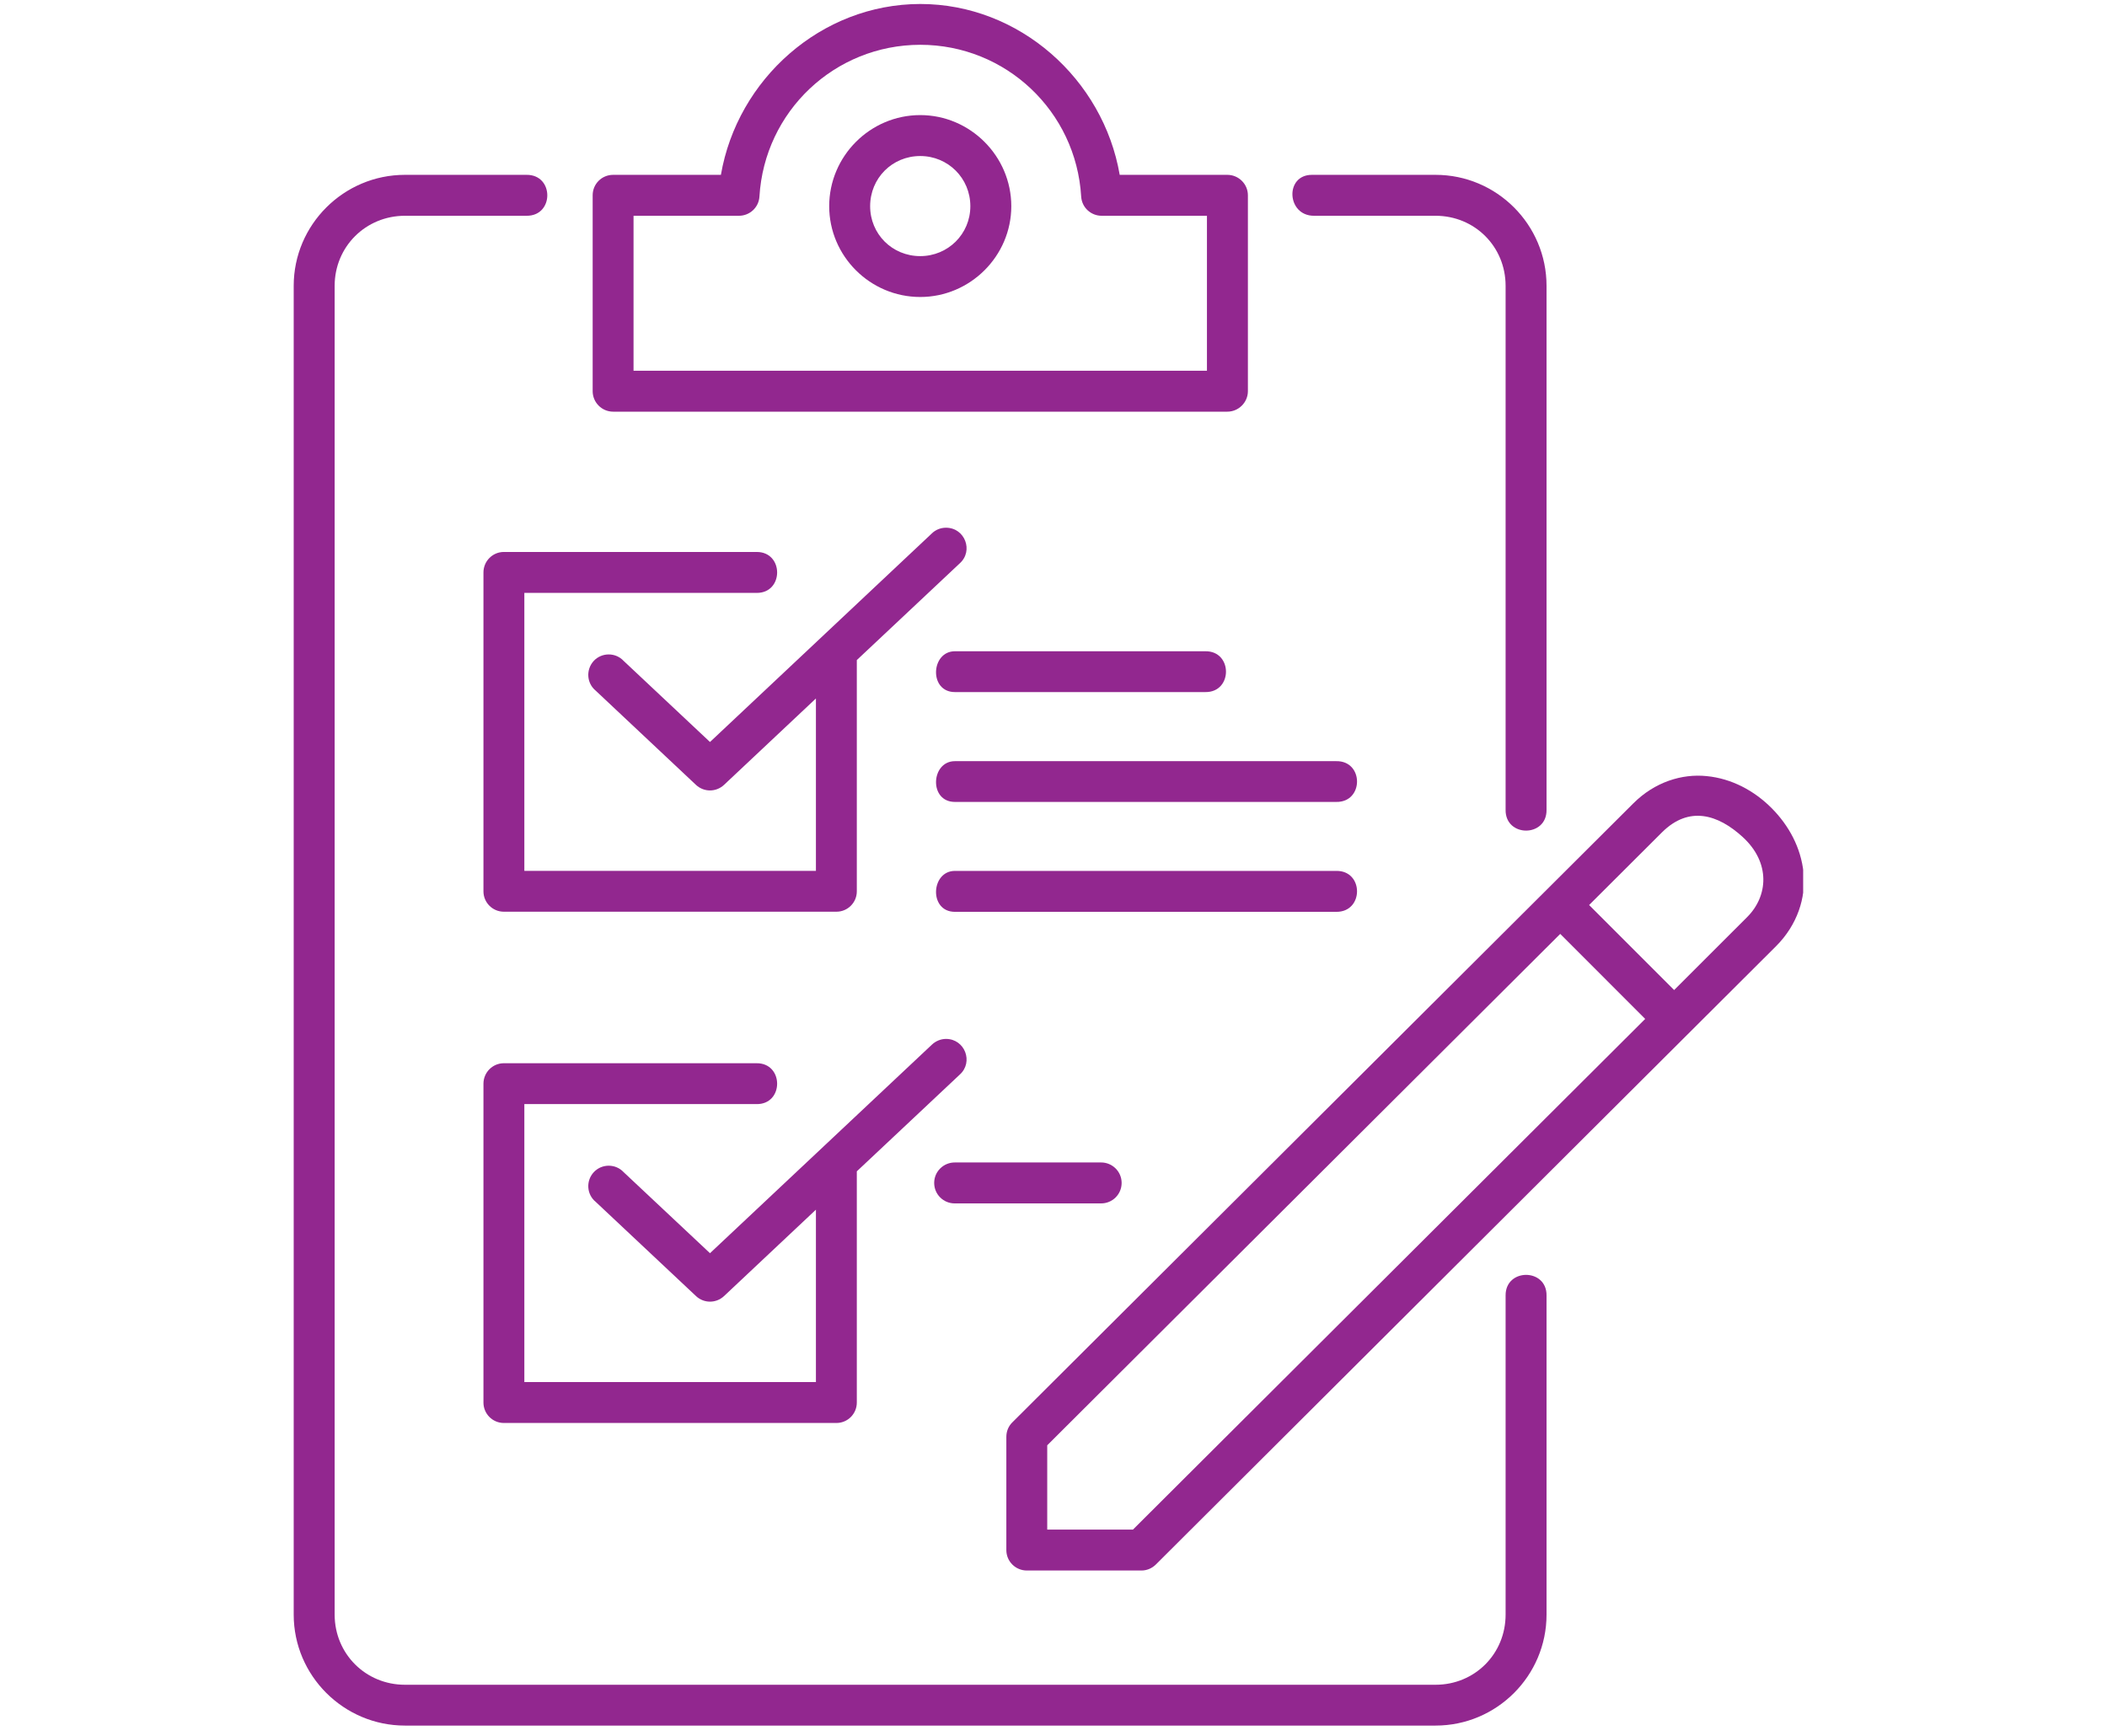
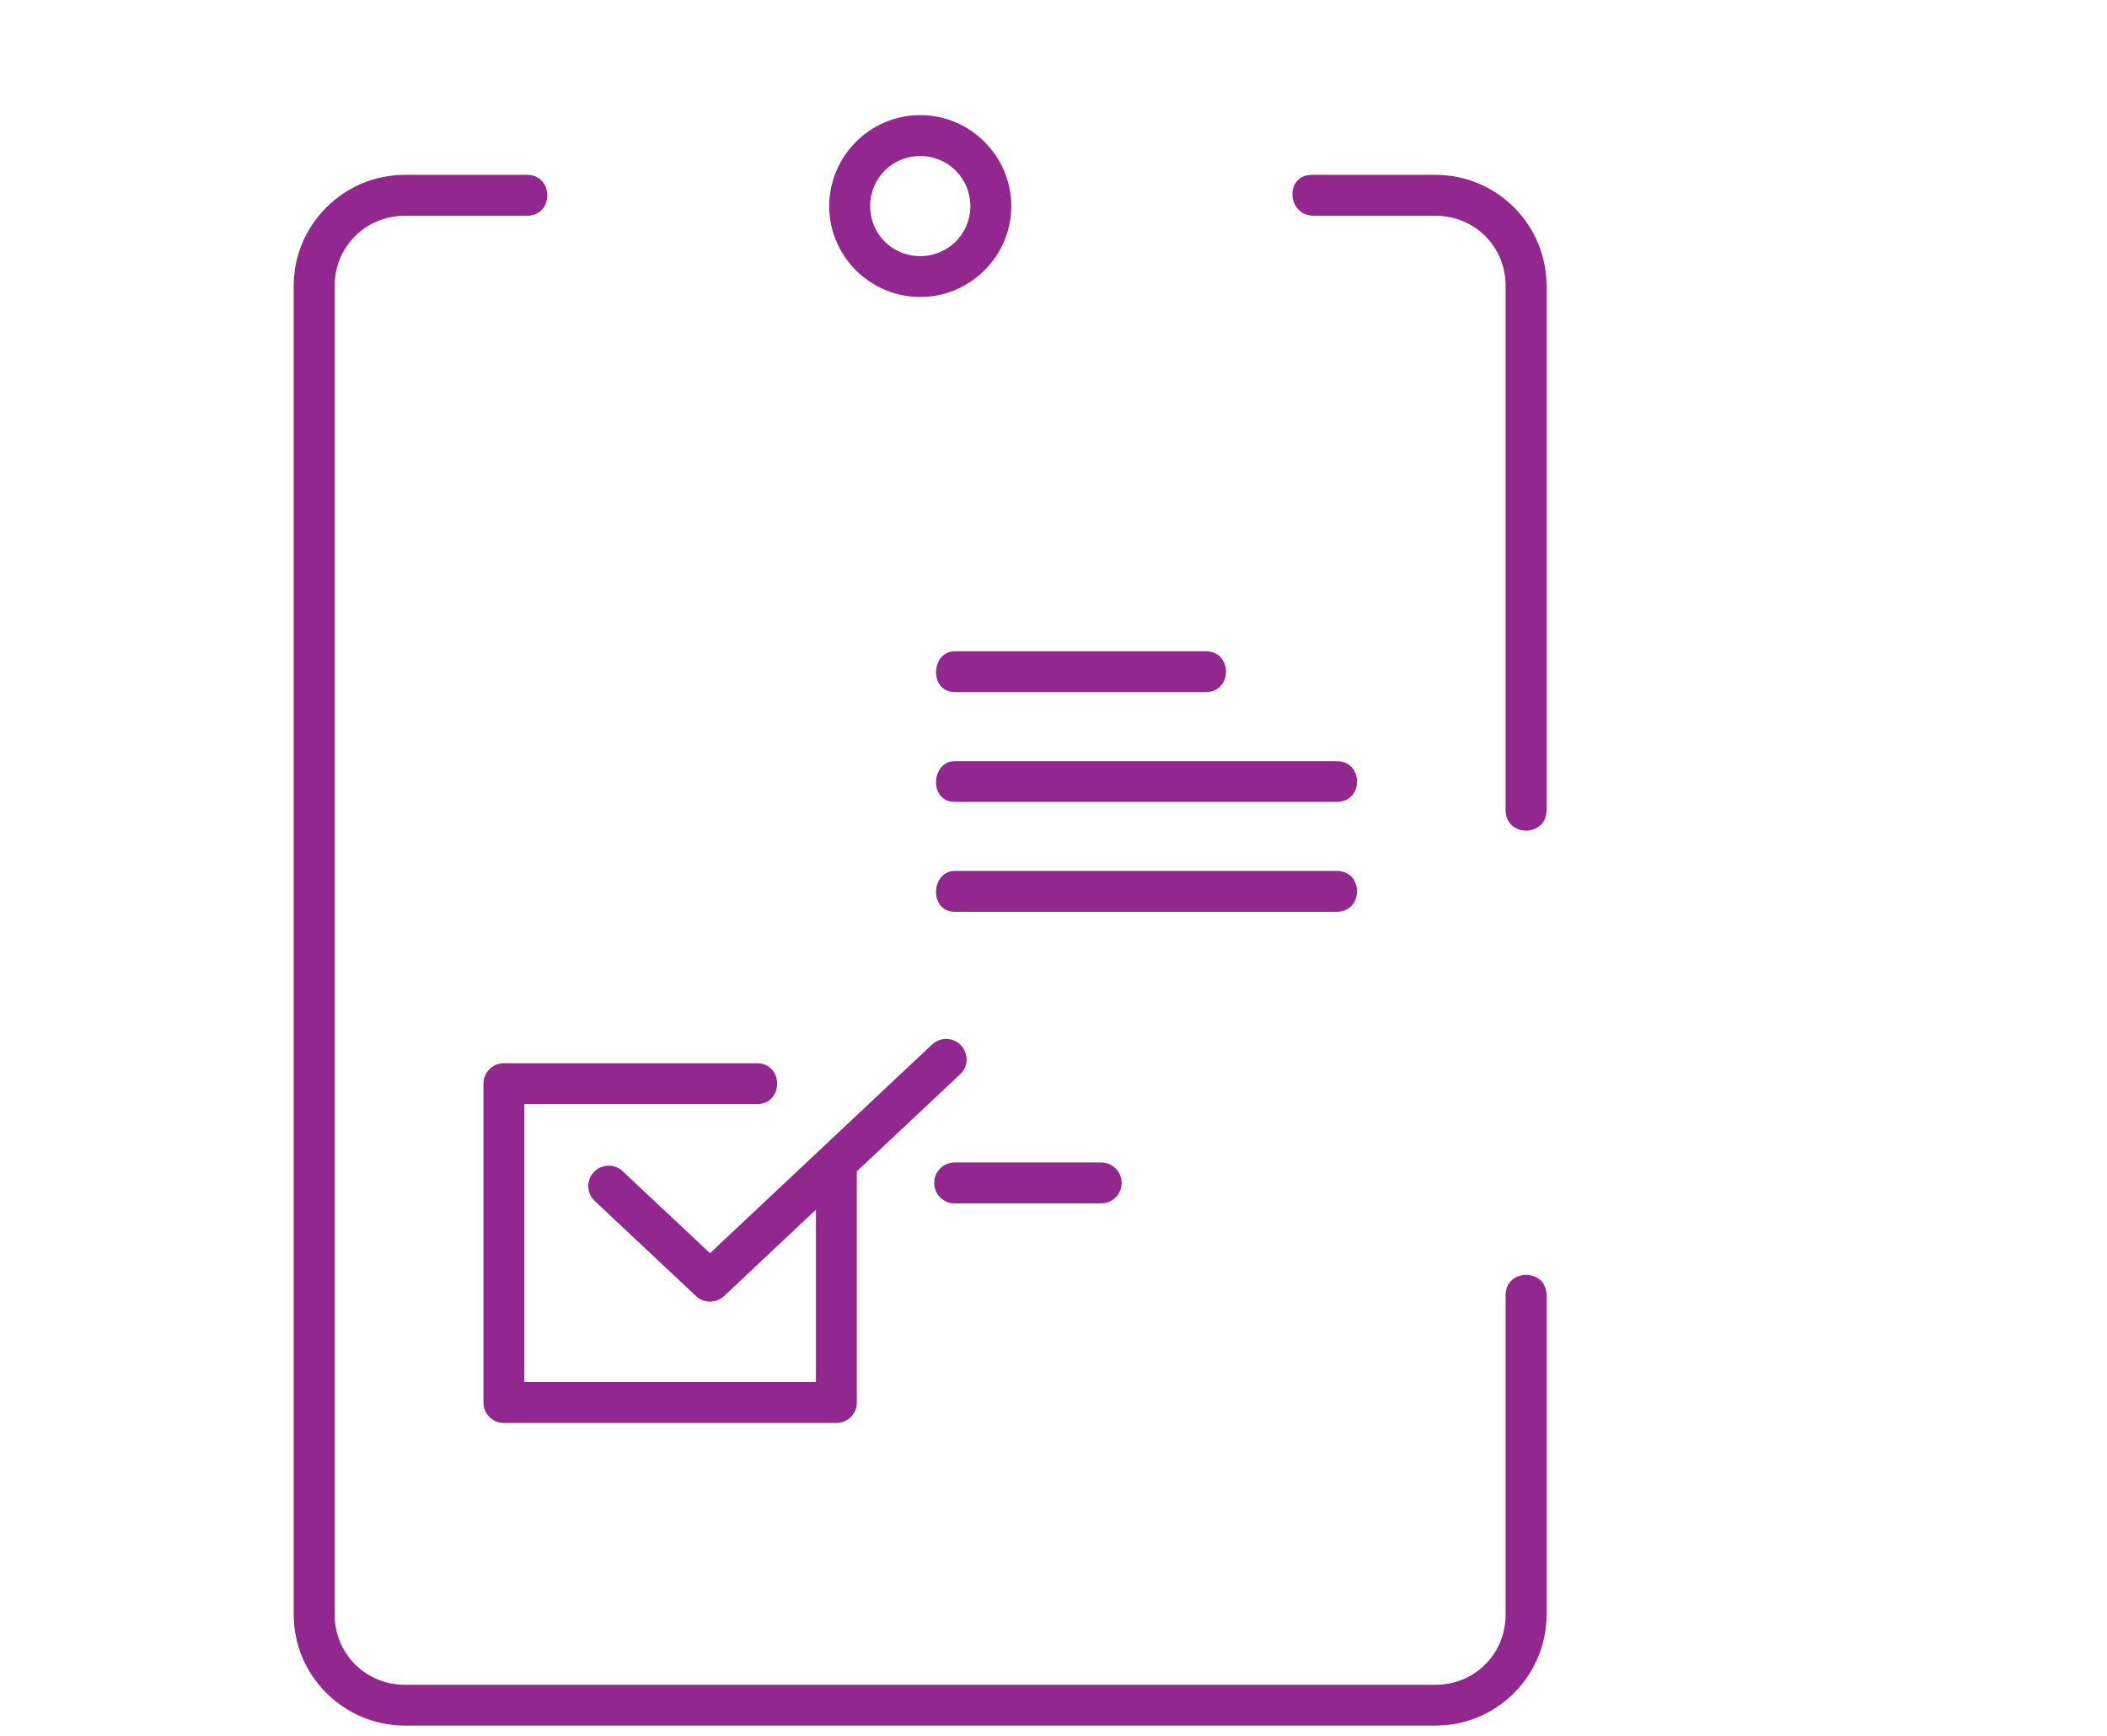
<svg xmlns="http://www.w3.org/2000/svg" width="182" zoomAndPan="magnify" viewBox="0 0 136.5 112.5" height="150" preserveAspectRatio="xMidYMid meet" version="1.0">
  <defs>
    <clipPath id="8b48ae3ac2">
-       <path d="M 65 50 L 116.816 50 L 116.816 102 L 65 102 Z M 65 50 " clip-rule="nonzero" />
-     </clipPath>
+       </clipPath>
  </defs>
  <path fill="#92278f" d="M 61.863 44.84 L 78.082 44.84 C 79.871 44.867 79.871 42.168 78.082 42.195 L 61.863 42.195 C 60.301 42.195 60.164 44.84 61.863 44.84 Z M 61.863 44.84 " fill-opacity="1" fill-rule="nonzero" />
  <path fill="#92278f" d="M 61.285 67.312 C 60.945 67.312 60.613 67.453 60.367 67.688 L 45.996 81.195 L 40.402 75.945 C 39.887 75.391 38.992 75.383 38.469 75.945 C 37.949 76.5 38 77.387 38.594 77.871 L 45.094 83.977 C 45.605 84.453 46.391 84.453 46.902 83.977 L 52.859 78.375 L 52.859 89.543 L 33.969 89.543 L 33.969 71.535 L 49.004 71.535 C 50.793 71.566 50.793 68.863 49.004 68.887 L 32.641 68.887 C 31.91 68.887 31.32 69.484 31.32 70.215 L 31.32 90.871 C 31.32 91.602 31.91 92.195 32.641 92.195 L 54.188 92.195 C 54.918 92.195 55.508 91.602 55.508 90.871 L 55.508 75.891 L 62.176 69.625 C 63.082 68.812 62.508 67.312 61.285 67.312 Z M 61.285 67.312 " fill-opacity="1" fill-rule="evenodd" />
-   <path fill="#92278f" d="M 59.617 2.902 C 65.156 2.902 69.715 7.203 70.043 12.738 C 70.086 13.441 70.668 13.98 71.371 13.98 L 78.191 13.98 L 78.191 24.02 L 41.043 24.02 L 41.043 13.98 L 47.871 13.98 C 48.57 13.98 49.156 13.441 49.199 12.738 C 49.531 7.211 54.07 2.91 59.617 2.902 Z M 59.617 0.258 C 53.188 0.266 47.77 5.137 46.703 11.328 L 39.723 11.328 C 38.984 11.328 38.395 11.918 38.395 12.652 L 38.395 25.344 C 38.395 26.07 38.984 26.672 39.723 26.672 L 79.512 26.672 C 80.242 26.672 80.844 26.07 80.844 25.344 L 80.844 12.652 C 80.844 11.922 80.242 11.328 79.512 11.328 L 72.539 11.328 C 71.473 5.129 66.039 0.258 59.617 0.258 Z M 59.617 0.258 " fill-opacity="1" fill-rule="evenodd" />
  <path fill="#92278f" d="M 26.234 11.328 C 22.27 11.328 19.027 14.555 19.027 18.52 L 19.027 104.609 C 19.027 108.574 22.27 111.801 26.234 111.801 L 93 111.801 C 96.965 111.801 100.191 108.574 100.191 104.609 L 100.191 83.941 C 100.215 82.152 97.52 82.152 97.539 83.941 L 97.539 104.609 C 97.539 107.156 95.543 109.156 93 109.156 L 26.234 109.156 C 23.695 109.156 21.68 107.156 21.68 104.609 L 21.68 18.52 C 21.68 15.98 23.695 13.98 26.234 13.98 L 34.109 13.98 C 35.906 14 35.906 11.309 34.109 11.328 Z M 26.234 11.328 " fill-opacity="1" fill-rule="evenodd" />
  <path fill="#92278f" d="M 84.988 11.328 C 83.223 11.328 83.352 13.98 85.121 13.98 L 93 13.98 C 95.543 13.98 97.539 15.98 97.539 18.52 L 97.539 52.473 C 97.52 54.262 100.211 54.262 100.191 52.473 L 100.191 18.52 C 100.191 14.555 96.965 11.328 93 11.328 Z M 84.988 11.328 " fill-opacity="1" fill-rule="evenodd" />
  <path fill="#92278f" d="M 59.617 10.109 C 61.418 10.109 62.863 11.547 62.863 13.359 C 62.863 15.16 61.418 16.594 59.617 16.594 C 57.801 16.594 56.371 15.164 56.371 13.359 C 56.371 11.547 57.801 10.109 59.617 10.109 Z M 59.617 7.457 C 56.371 7.457 53.719 10.117 53.719 13.359 C 53.719 16.594 56.371 19.242 59.617 19.242 C 62.852 19.242 65.516 16.59 65.516 13.359 C 65.516 10.117 62.852 7.457 59.617 7.457 Z M 59.617 7.457 " fill-opacity="1" fill-rule="evenodd" />
  <g clip-path="url(#8b48ae3ac2)">
-     <path fill="#92278f" d="M 101.078 60.508 L 106.582 66.016 L 73.398 99.102 L 67.844 99.102 L 67.844 93.641 Z M 112.898 54.23 C 114.723 55.898 114.547 58.07 113.18 59.426 L 108.457 64.145 L 102.949 58.637 L 107.676 53.922 C 109.422 52.191 111.297 52.762 112.898 54.23 Z M 110.574 50.285 C 108.961 50.117 107.195 50.668 105.809 52.055 L 65.59 92.148 C 65.332 92.398 65.195 92.734 65.195 93.094 L 65.195 100.43 C 65.195 101.16 65.785 101.754 66.523 101.754 L 73.949 101.754 C 74.301 101.754 74.625 101.613 74.875 101.371 L 115.059 61.305 C 116.445 59.918 117.004 58.156 116.84 56.543 C 116.676 54.922 115.883 53.469 114.766 52.352 C 113.648 51.23 112.191 50.445 110.574 50.285 Z M 110.574 50.285 " fill-opacity="1" fill-rule="nonzero" />
-   </g>
-   <path fill="#92278f" d="M 61.285 34.191 C 60.945 34.191 60.613 34.32 60.367 34.562 L 45.996 48.074 L 40.402 42.82 C 39.883 42.262 38.992 42.262 38.469 42.816 C 37.949 43.379 38 44.262 38.594 44.75 L 45.09 50.855 C 45.602 51.332 46.391 51.332 46.902 50.855 L 52.859 45.254 L 52.859 56.422 L 33.969 56.422 L 33.969 38.414 L 49.004 38.414 C 50.793 38.441 50.793 35.742 49.004 35.762 L 32.641 35.762 C 31.91 35.762 31.32 36.359 31.32 37.09 L 31.32 57.75 C 31.32 58.477 31.91 59.07 32.641 59.07 L 54.188 59.07 C 54.918 59.07 55.508 58.477 55.508 57.75 L 55.508 42.766 L 62.176 36.5 C 63.082 35.688 62.508 34.191 61.285 34.191 Z M 61.285 34.191 " fill-opacity="1" fill-rule="evenodd" />
+     </g>
  <path fill="#92278f" d="M 61.863 59.078 L 86.566 59.078 C 88.363 59.098 88.363 56.398 86.566 56.426 L 61.863 56.426 C 60.301 56.426 60.164 59.078 61.863 59.078 Z M 61.863 59.078 " fill-opacity="1" fill-rule="nonzero" />
-   <path fill="#92278f" d="M 61.863 51.957 L 86.566 51.957 C 88.363 51.988 88.363 49.285 86.566 49.316 L 61.863 49.316 C 60.301 49.316 60.164 51.957 61.863 51.957 Z M 61.863 51.957 " fill-opacity="1" fill-rule="nonzero" />
+   <path fill="#92278f" d="M 61.863 51.957 L 86.566 51.957 C 88.363 51.988 88.363 49.285 86.566 49.316 L 61.863 49.316 C 60.301 49.316 60.164 51.957 61.863 51.957 Z " fill-opacity="1" fill-rule="nonzero" />
  <path fill="#92278f" d="M 61.863 75.316 C 61.125 75.312 60.52 75.902 60.52 76.641 C 60.52 77.387 61.125 77.977 61.863 77.969 L 71.32 77.969 C 72.059 77.977 72.664 77.387 72.664 76.641 C 72.664 75.902 72.059 75.309 71.32 75.316 Z M 61.863 75.316 " fill-opacity="1" fill-rule="nonzero" />
</svg>